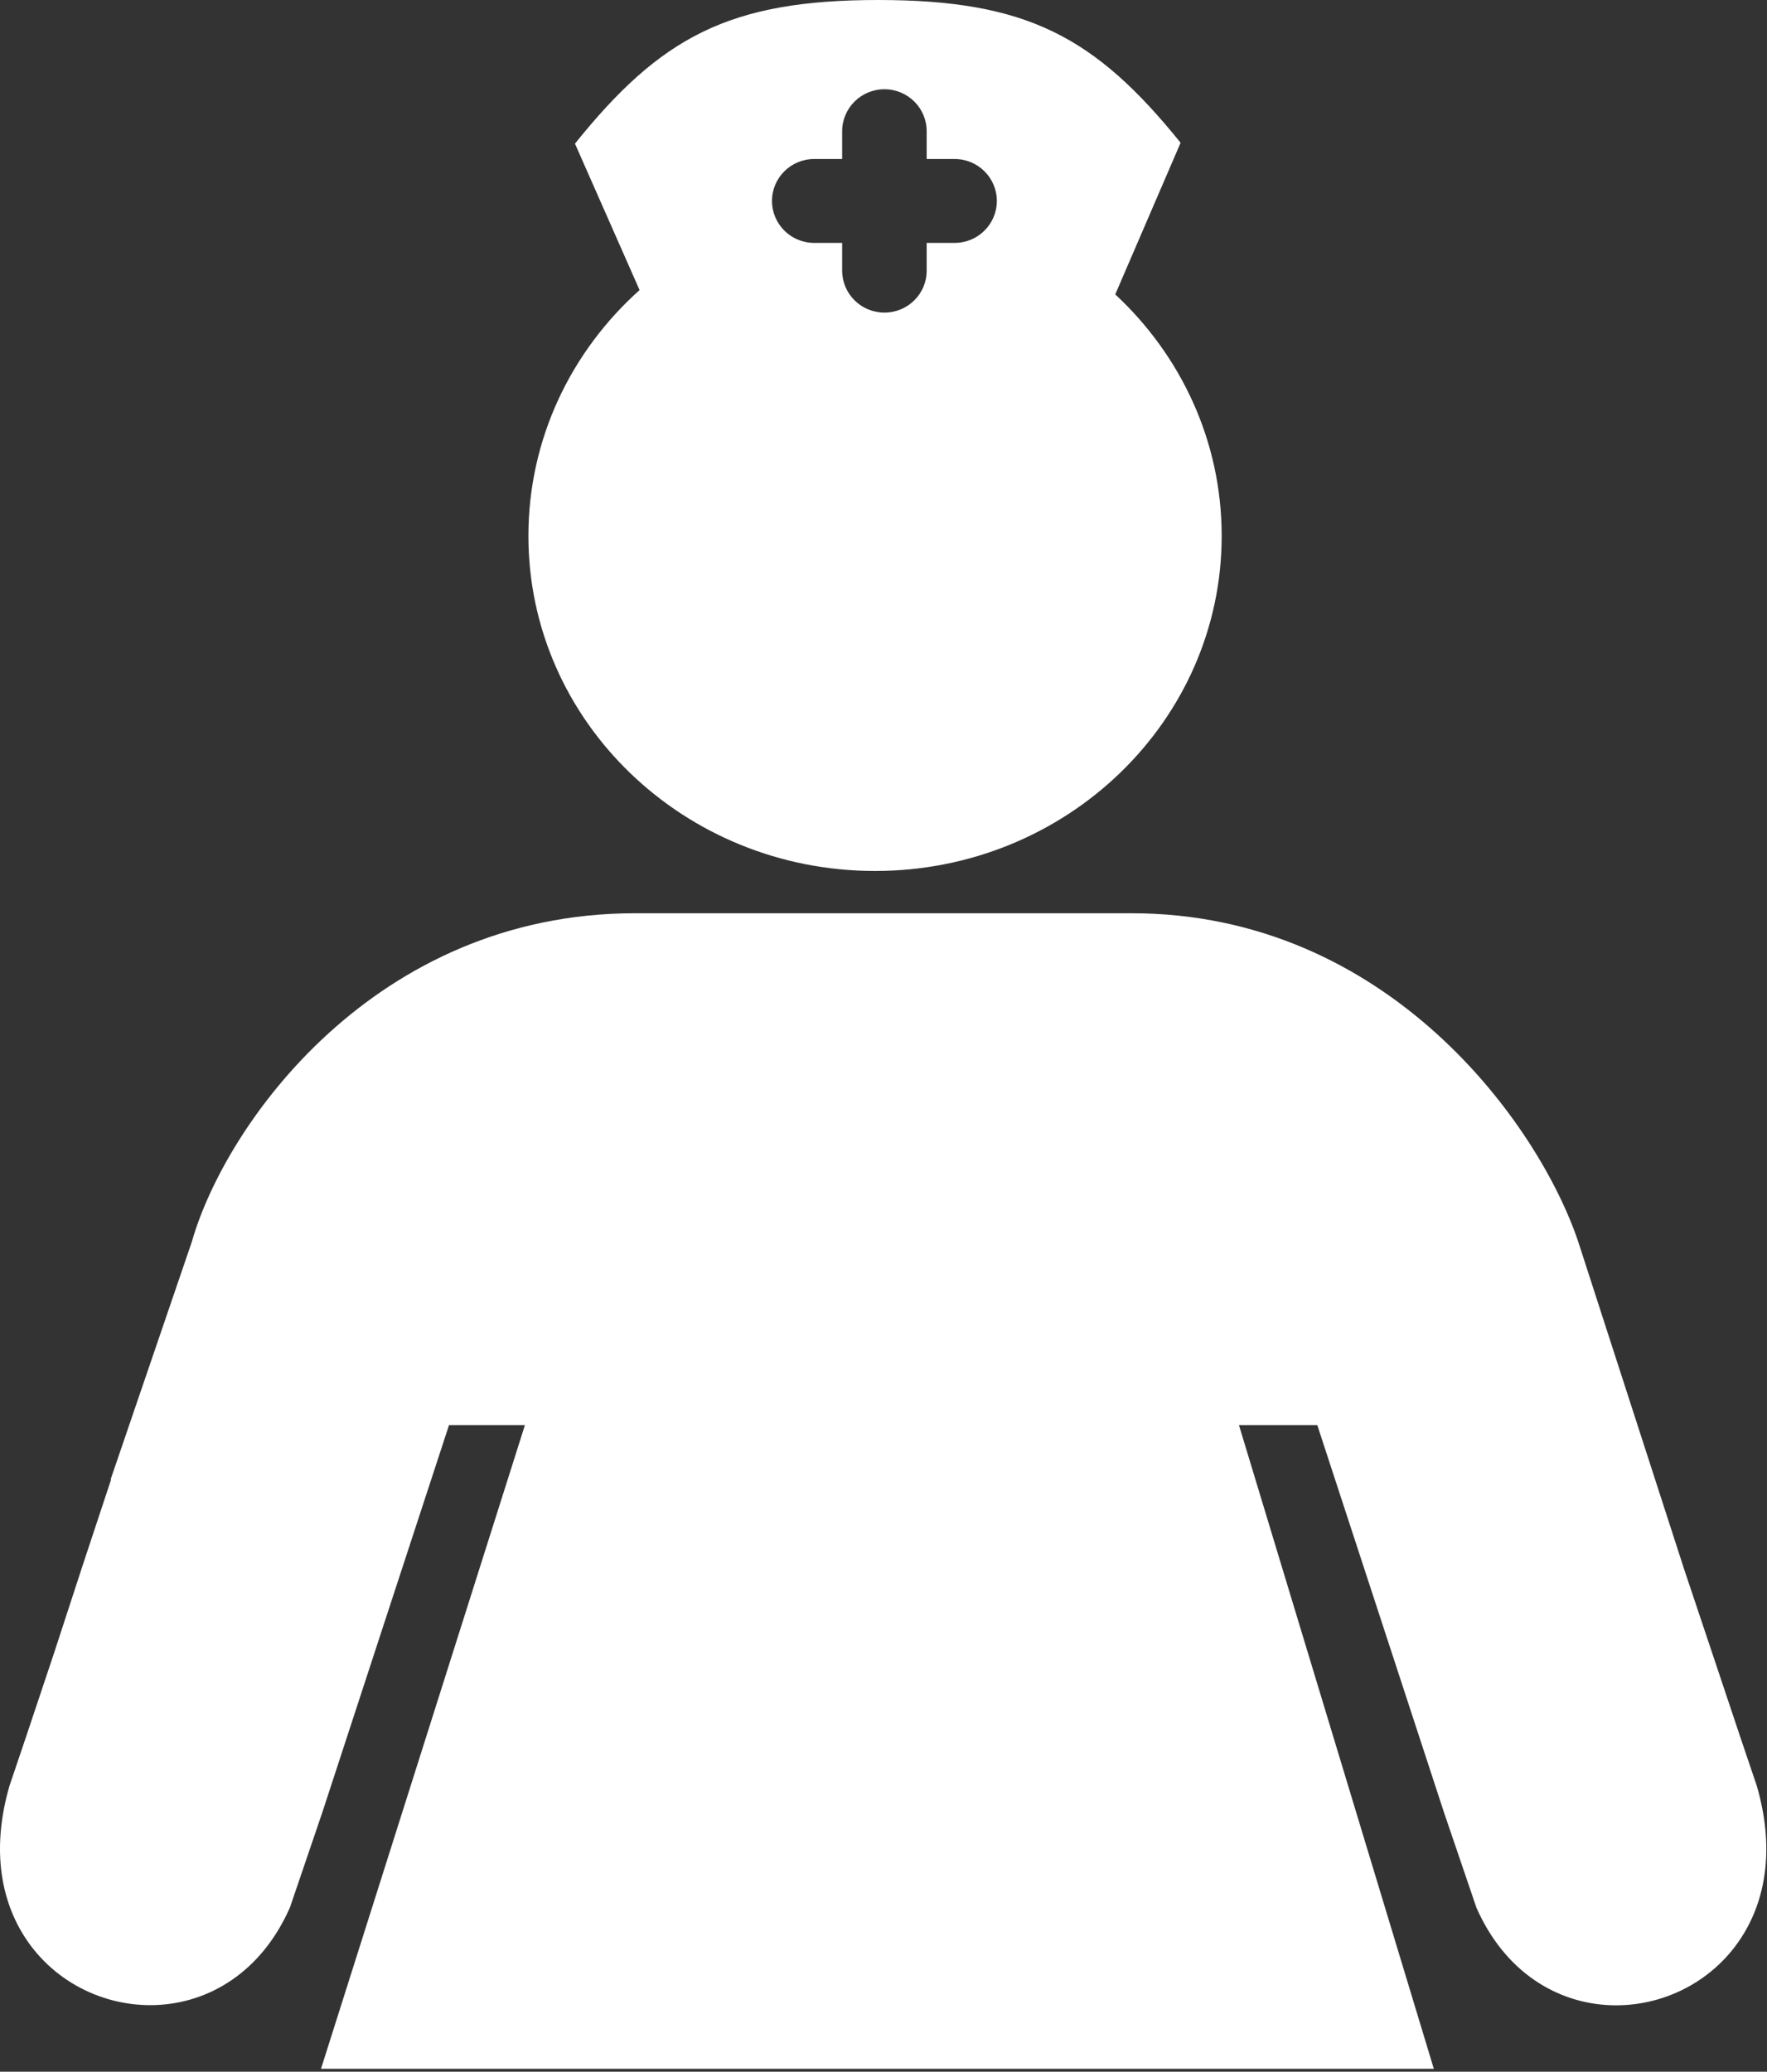
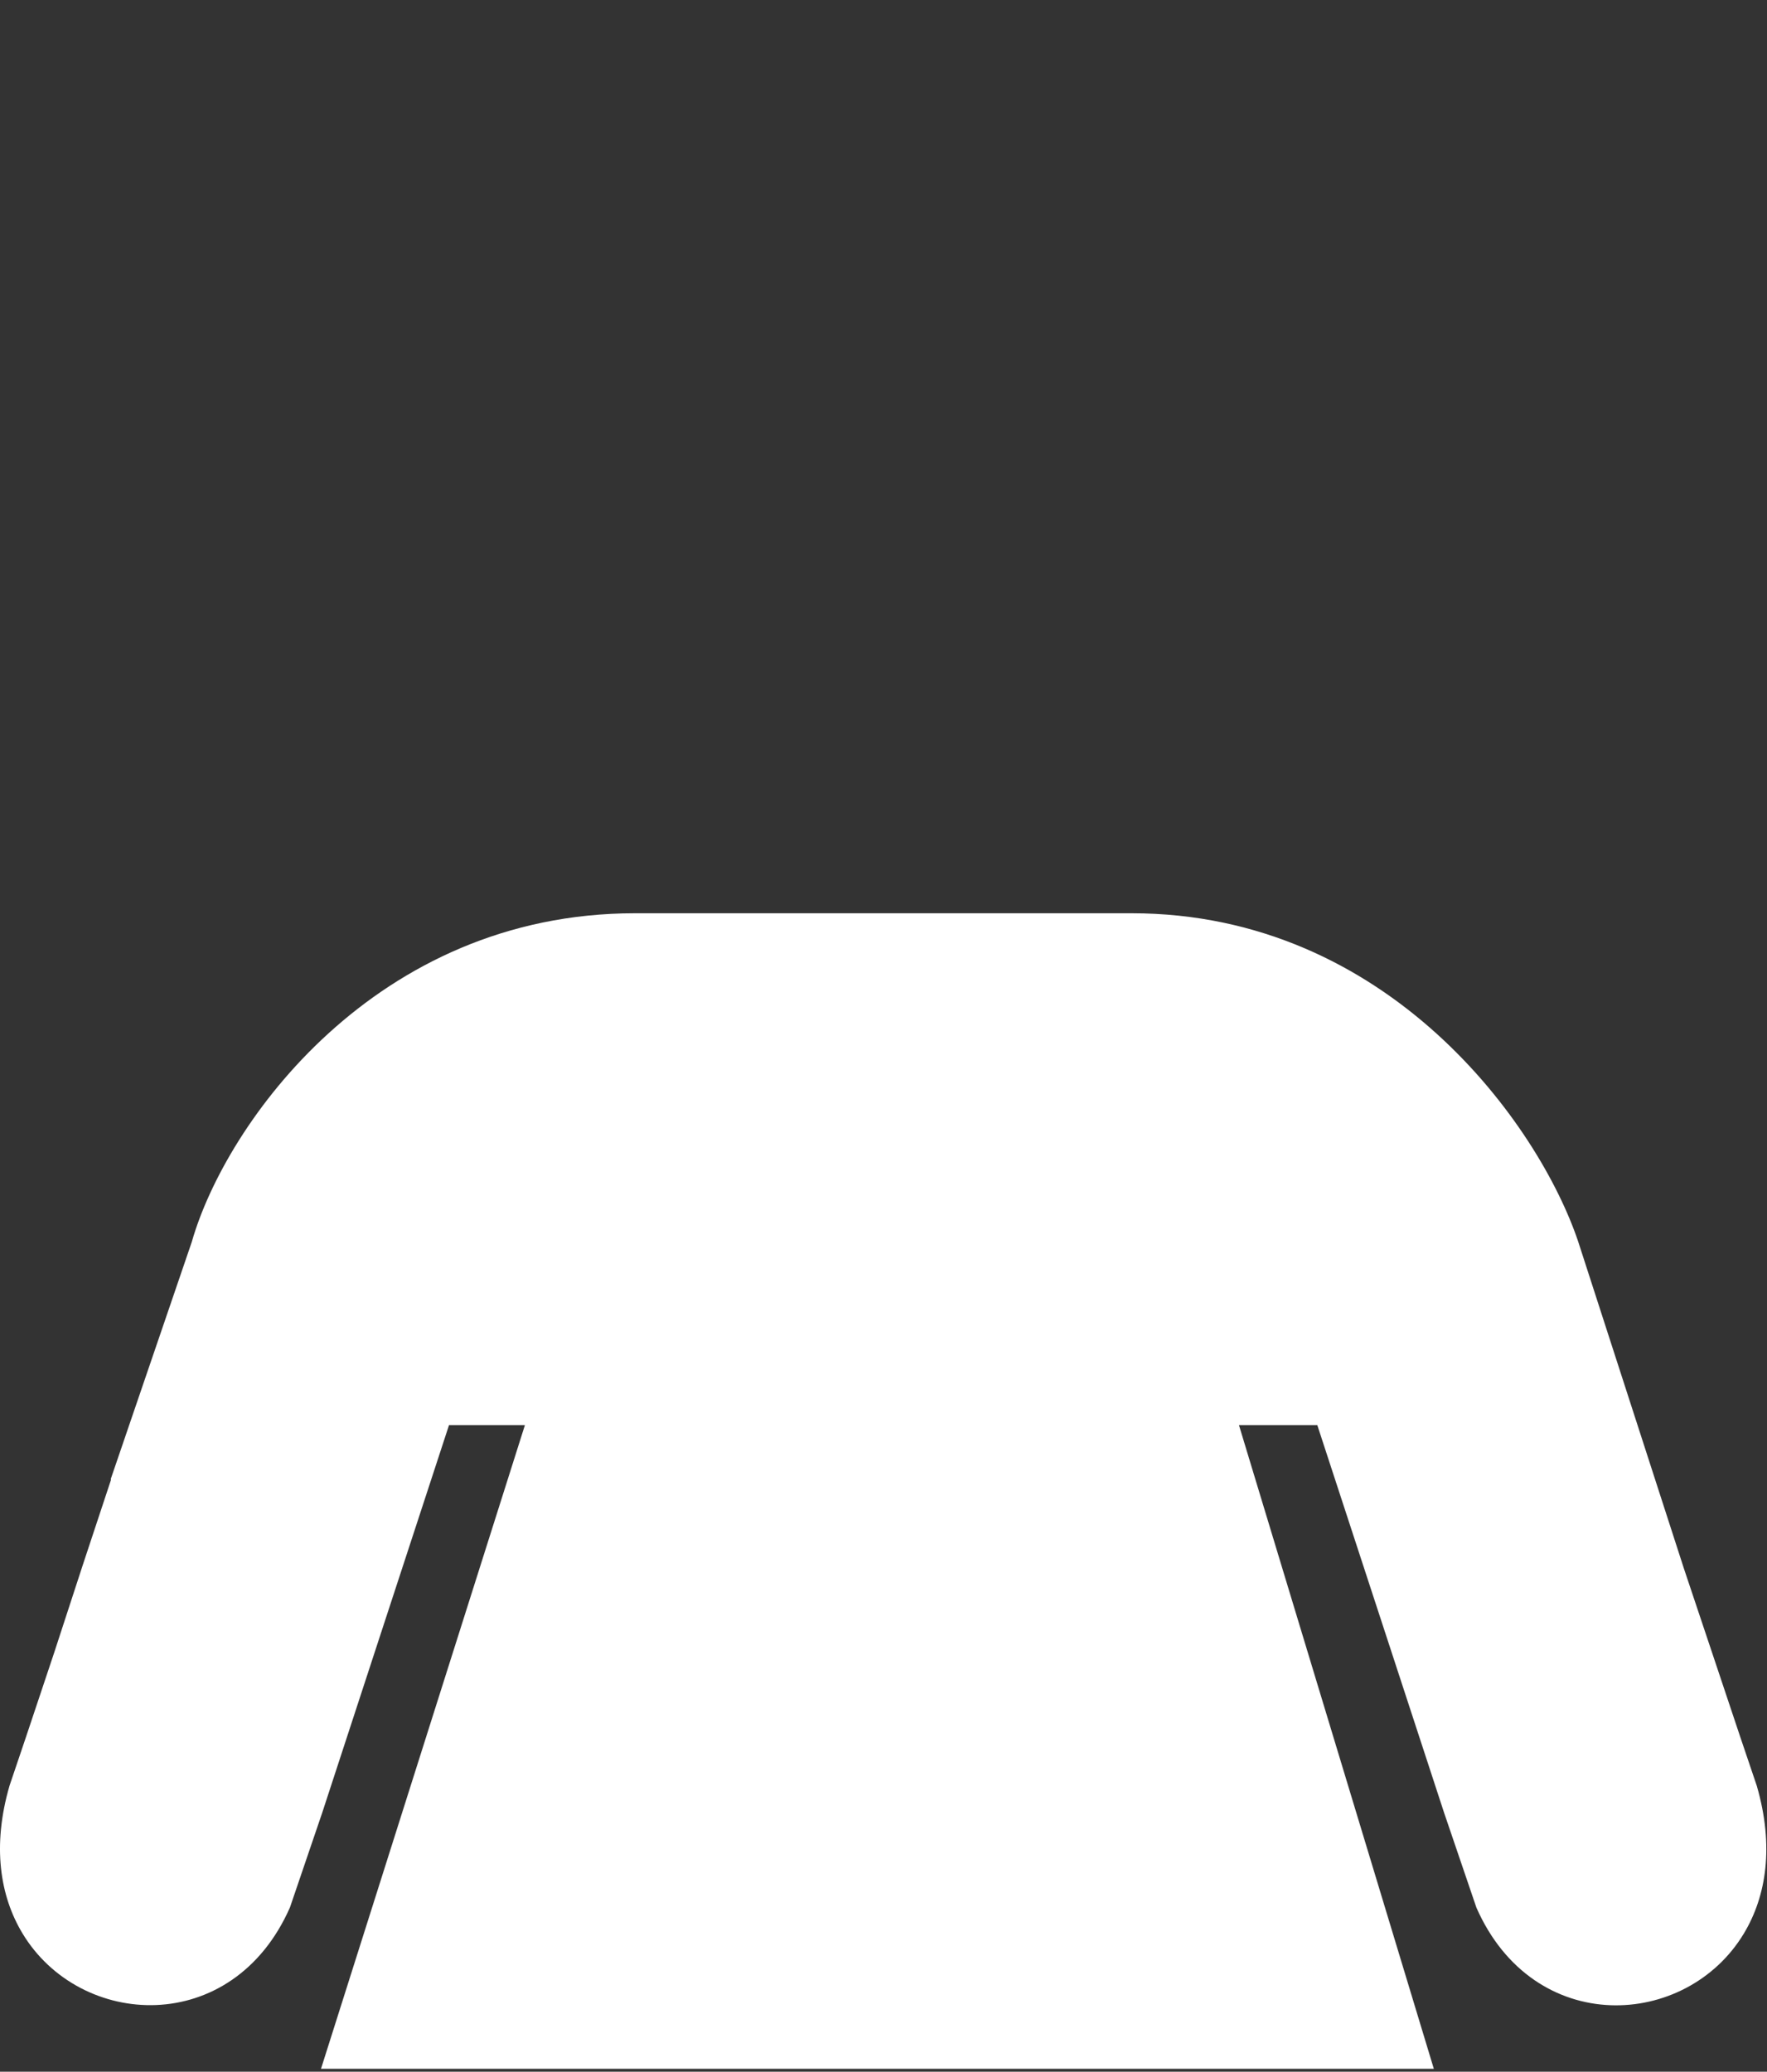
<svg xmlns="http://www.w3.org/2000/svg" width="418px" height="490px" viewBox="0 0 418 490" version="1.1">
  <rect x="0" y="0" width="418" height="490" fill="#333333" stroke="none" />
  <title>Group 22 Copy</title>
  <desc>Created with Sketch.</desc>
  <defs />
  <g id="Franciscus-in-het-Kort" stroke="none" stroke-width="1" fill="none" fill-rule="evenodd">
    <g id="Artboard-2" transform="translate(-2786, -2169)" fill="#FFFFFF">
      <g id="Group-22-Copy" transform="translate(2786, 2169)">
        <path d="M415.578,422.361 L411.698,410.892 L405.029,390.945 L398.359,371.029 L373.36,293.737 C364.124,266.11 328.525,216 267.684,216 L206.792,216 L150.205,216 C88.828,216 53.36,265.696 45.367,293.737 L29.714,339.532 L29.714,339.542 L26.178,349.879 L26.279,349.93 L19.62,370.038 L12.809,390.905 L6.14,410.852 L2.259,422.331 C-1.894,436.609 0.006,448.442 5.291,457.233 C18.872,479.858 54.997,481.95 68.588,451.15 L76.237,428.697 L90.586,384.822 L106.218,337.066 L124.174,337.066 L75.934,489.306 L116.727,489.306 L197.233,489.306 L221.151,489.306 L301.333,489.306 L339.185,489.306 L293.087,337.066 L311.619,337.066 L341.611,428.737 L349.26,451.19 C362.841,481.99 398.966,479.898 412.547,457.274 C417.842,448.472 419.731,436.639 415.578,422.361" id="Fill-1" />
-         <path d="M263.822,69.63 C279.341,84.046 289,104.311 289,126.761 C289,170.522 252.28,206 207,206 C161.71,206 125,170.522 125,126.761 C125,103.775 135.124,83.078 151.297,68.606 L136.014,33.974 C156.288,8.736 172.534,0 207.718,0 C242.832,0 259.017,8.647 279.282,33.766 L263.822,69.63 Z M192.608,57.453 L199.22,57.453 L199.22,64.018 C199.22,69.502 203.704,73.934 209.216,73.934 C214.749,73.934 219.213,69.502 219.213,64.018 L219.213,57.453 L225.824,57.453 C231.347,57.453 235.811,53 235.811,47.526 C235.811,42.052 231.347,37.609 225.824,37.609 L219.213,37.609 L219.213,31.035 C219.213,25.561 214.749,21.108 209.216,21.108 C203.704,21.108 199.22,25.561 199.22,31.035 L199.22,37.609 L192.608,37.609 C187.086,37.609 182.622,42.052 182.622,47.526 C182.622,53 187.086,57.453 192.608,57.453 Z" id="Combined-Shape" />
      </g>
    </g>
  </g>
</svg>